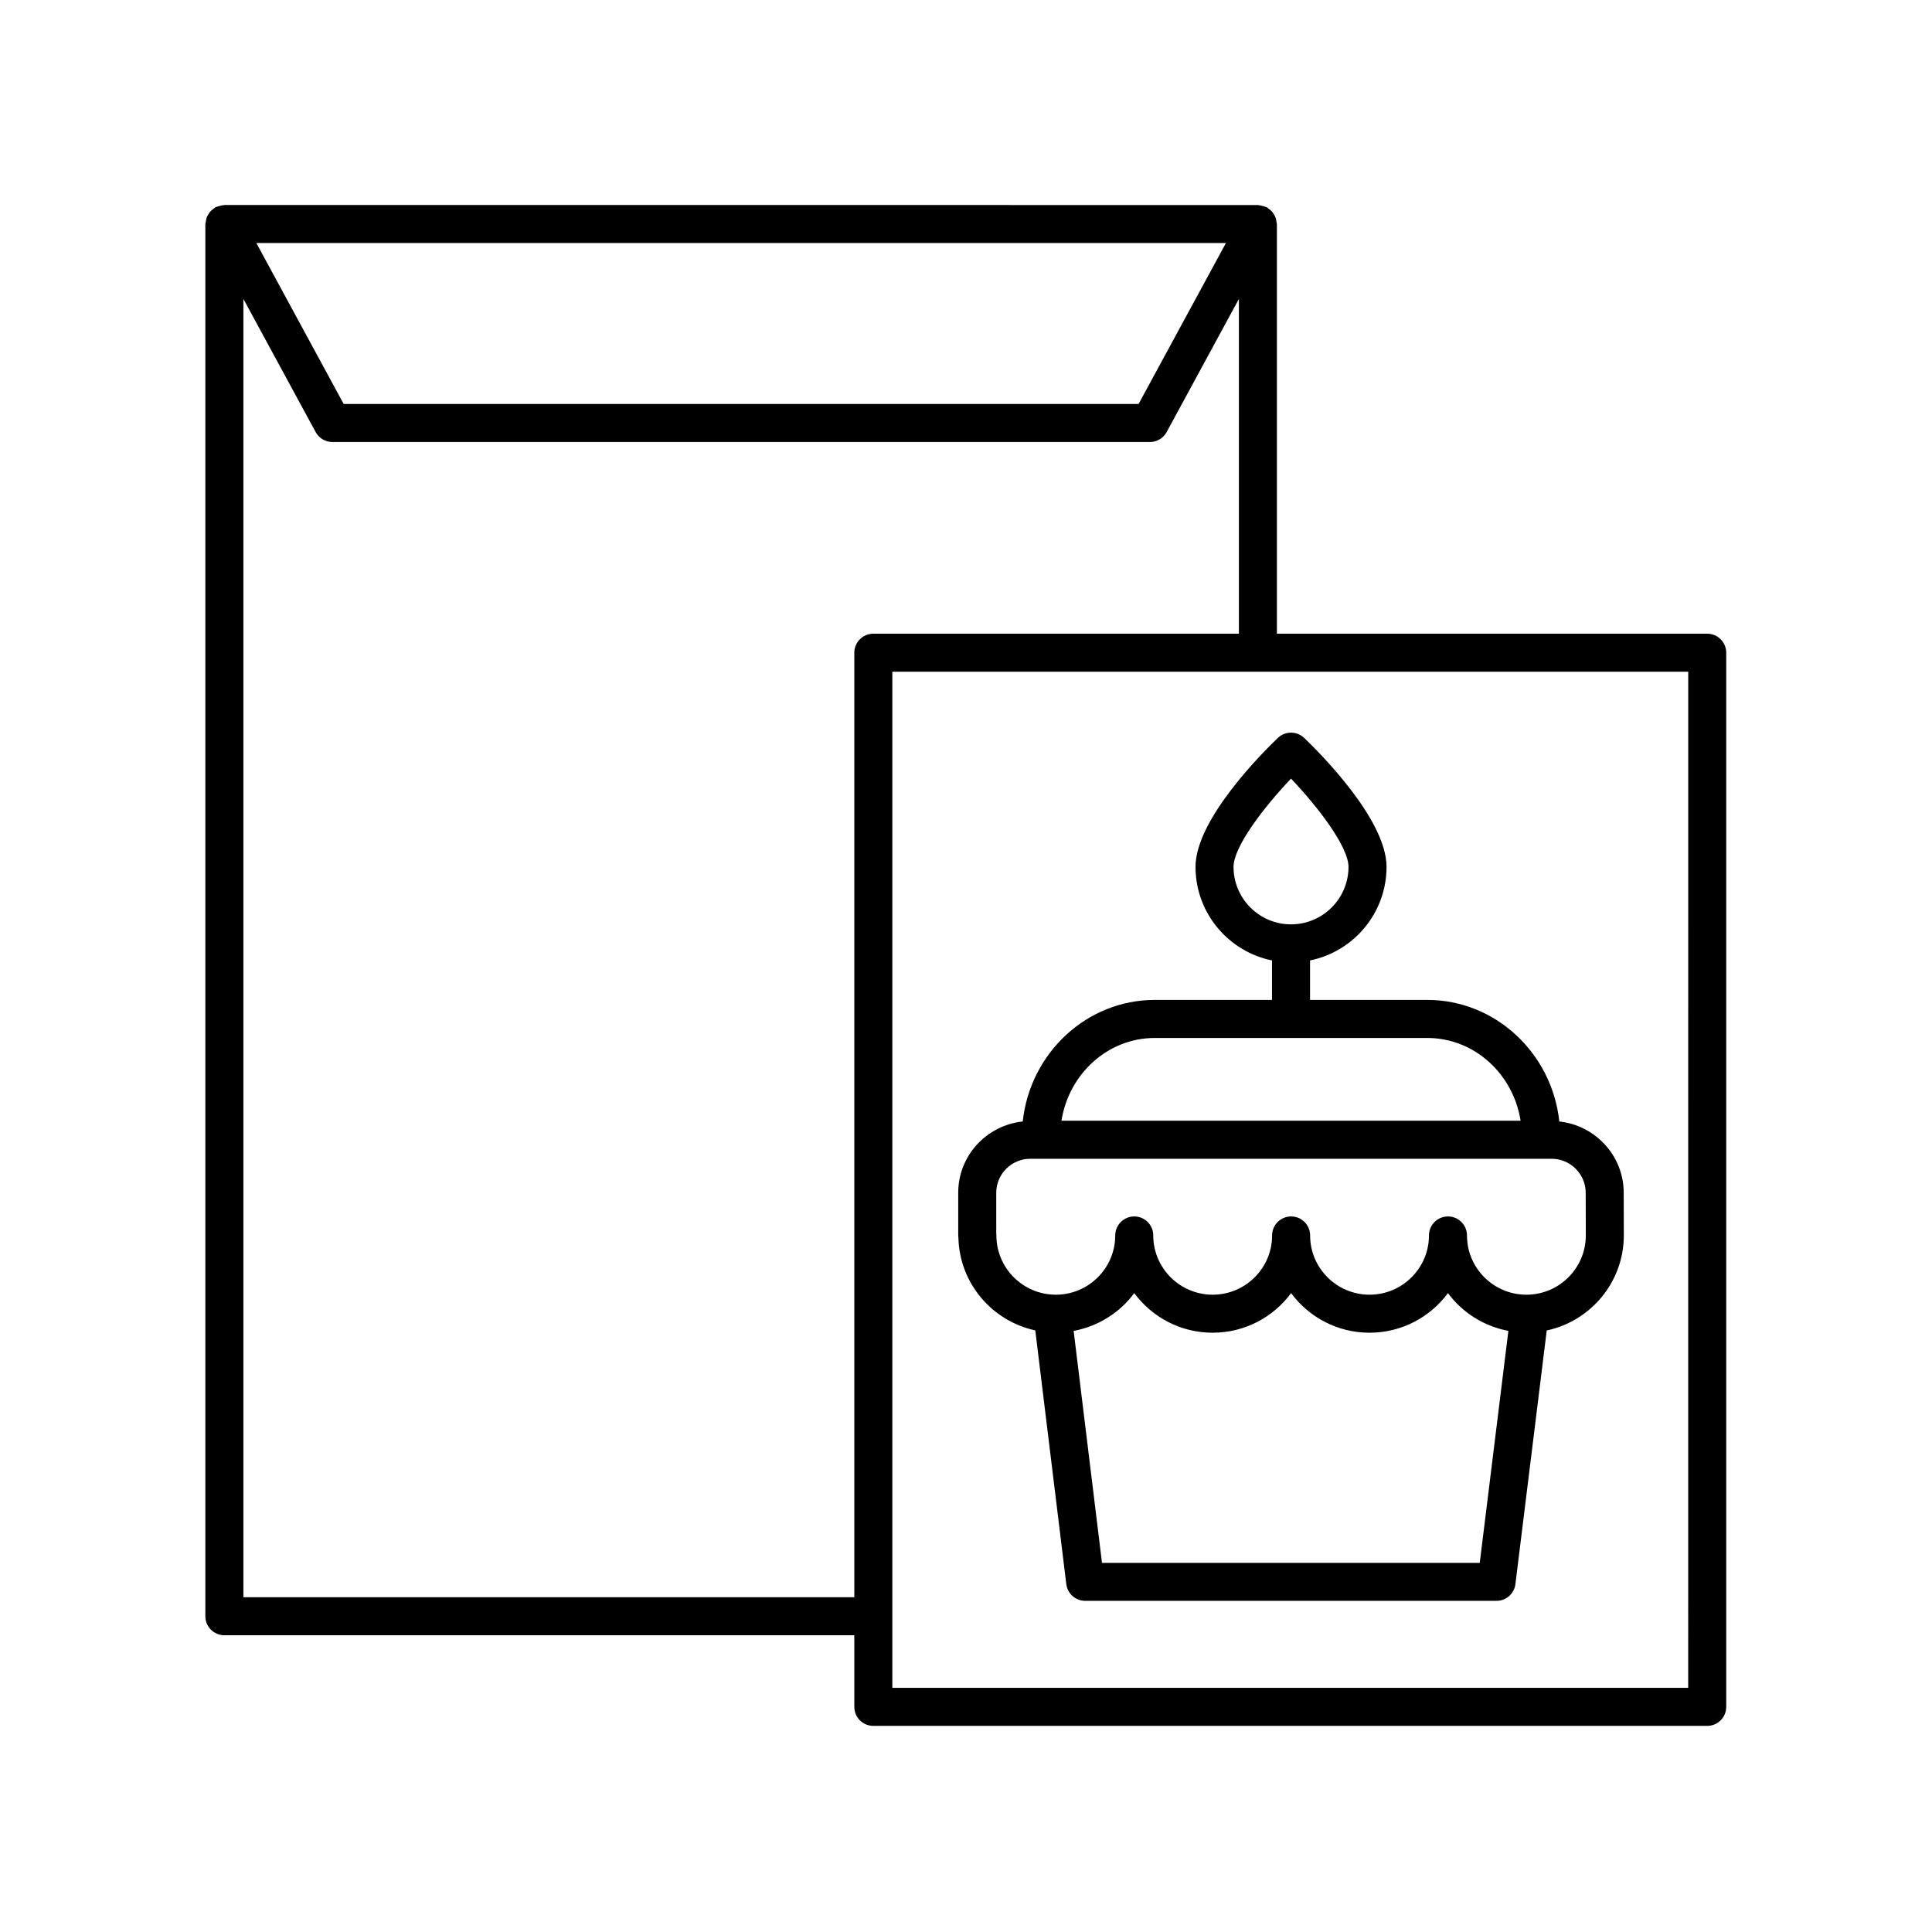
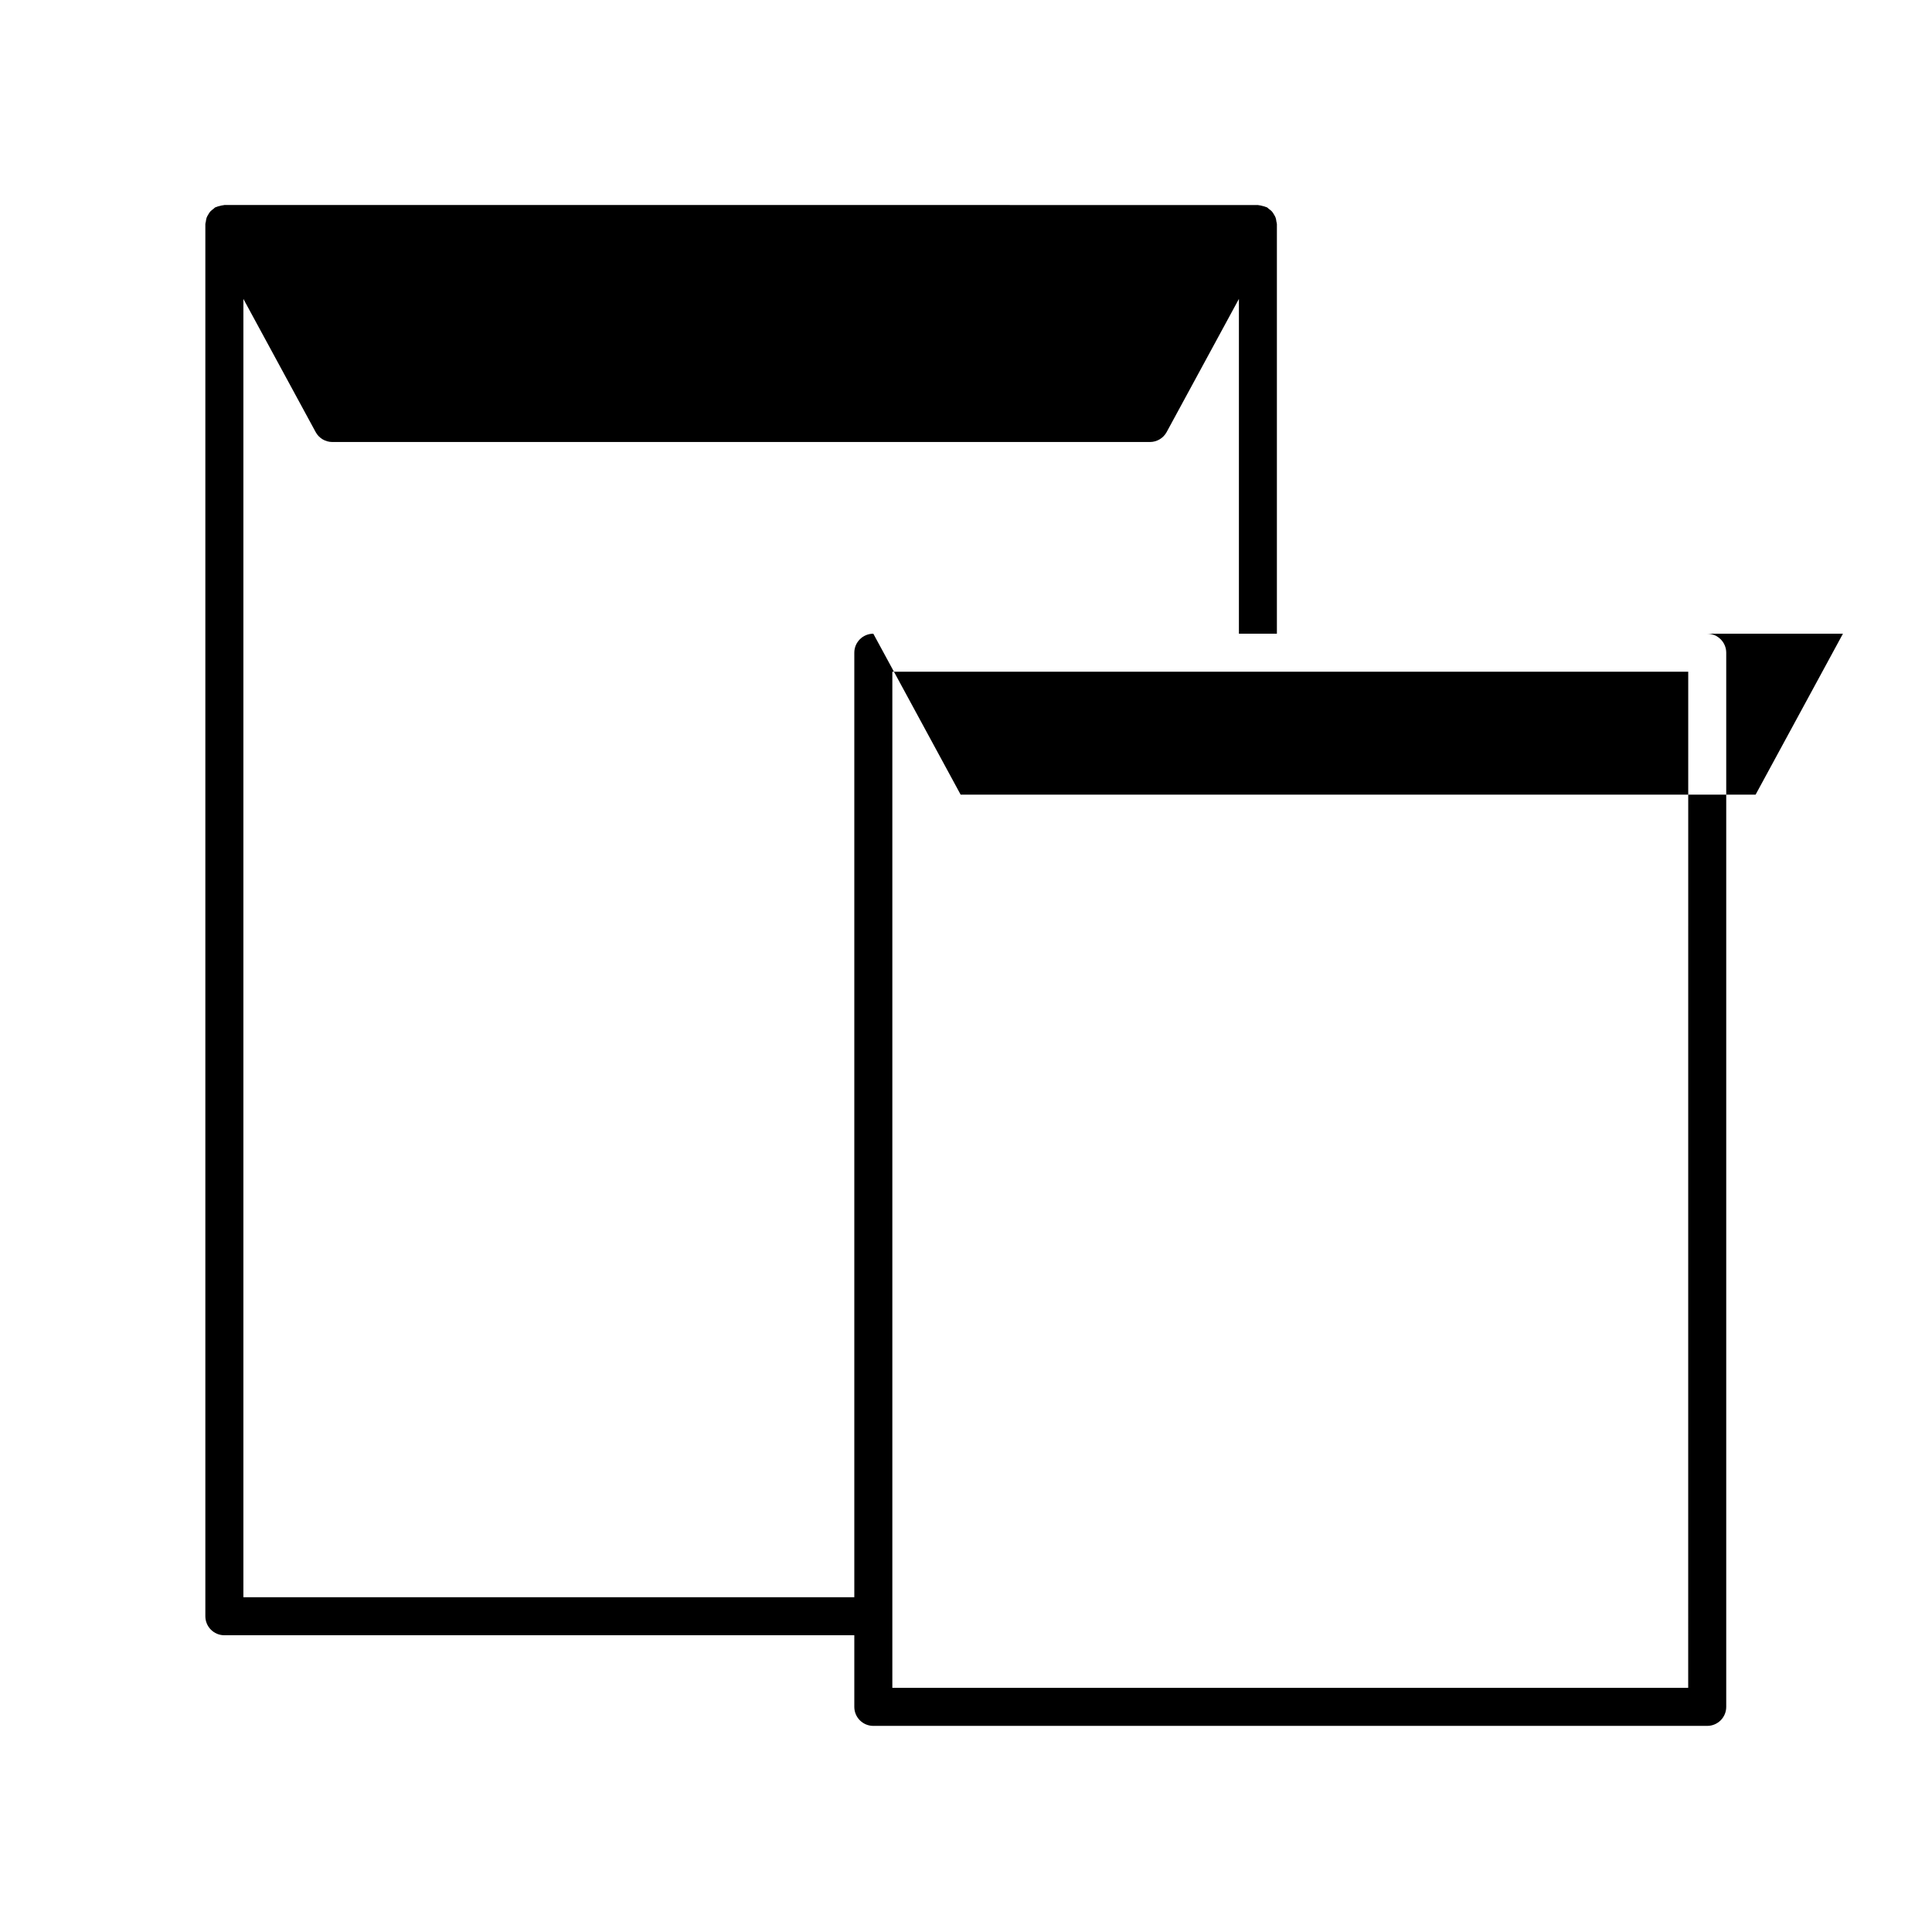
<svg xmlns="http://www.w3.org/2000/svg" fill="#000000" width="800px" height="800px" version="1.1" viewBox="144 144 512 512">
  <g>
-     <path d="m203.46 577.35h166.94v18.988c0 2.781 2.254 5.039 5.039 5.039h220.99c2.781 0 5.039-2.254 5.039-5.039v-279.36c0-2.781-2.254-5.039-5.039-5.039h-114.04v-108.57c0-0.234-0.102-0.434-0.133-0.656-0.047-0.355-0.086-0.695-0.207-1.031-0.109-0.309-0.273-0.566-0.441-0.844-0.164-0.277-0.316-0.547-0.535-0.793-0.234-0.266-0.516-0.461-0.801-0.668-0.184-0.137-0.312-0.32-0.52-0.434-0.074-0.039-0.156-0.035-0.23-0.07-0.305-0.148-0.637-0.211-0.973-0.297-0.324-0.082-0.637-0.18-0.961-0.195-0.086-0.004-0.156-0.047-0.242-0.047l-273.89-0.004c-0.086 0-0.156 0.043-0.242 0.051-0.328 0.016-0.641 0.113-0.965 0.195-0.332 0.086-0.664 0.148-0.965 0.297-0.074 0.035-0.156 0.031-0.23 0.07-0.207 0.113-0.336 0.297-0.52 0.434-0.285 0.211-0.566 0.406-0.801 0.668-0.219 0.246-0.371 0.516-0.535 0.793-0.164 0.277-0.328 0.535-0.441 0.844-0.121 0.336-0.16 0.676-0.207 1.031-0.031 0.227-0.133 0.426-0.133 0.656v368.95c0.004 2.781 2.258 5.039 5.039 5.039zm387.93 13.949h-210.91v-269.29h210.92zm-215.95-279.36c-2.781 0-5.039 2.254-5.039 5.039v250.3l-161.9-0.004v-344.06l19.152 35.289c0.879 1.625 2.582 2.633 4.43 2.633h216.66c1.848 0 3.547-1.012 4.43-2.633l19.152-35.289v88.727zm-163.51-103.54h256.96l-23.148 42.652h-210.67z" />
-     <path d="m418.36 496.57 8.219 67.238c0.309 2.527 2.457 4.43 5 4.43h109.02c2.543 0 4.688-1.898 5-4.422l8.301-67.227c11.656-2.484 20.43-12.828 20.43-25.199l-0.031-11.395c-0.055-9.777-7.551-17.762-17.066-18.789-1.945-18.094-16.898-32.219-35.008-32.219h-31.051v-10.461c11.551-2.344 20.273-12.57 20.273-24.801 0-12.707-18.188-30.699-21.836-34.176-1.945-1.855-5.008-1.855-6.953 0-3.648 3.477-21.836 21.469-21.836 34.176 0 12.23 8.723 22.457 20.273 24.801v10.461h-31.051c-18.109 0-33.059 14.121-35.008 32.215-9.582 1.016-17.098 9.047-17.098 18.895v11.305c0 0.234 0.016 0.469 0.051 0.695 0.32 12.039 8.961 22.016 20.371 24.473zm52.539-122.84c0-5.332 8.043-15.832 15.234-23.391 7.191 7.562 15.234 18.062 15.234 23.391 0 8.402-6.832 15.234-15.234 15.234-8.398 0.004-15.234-6.832-15.234-15.234zm65.25 184.44h-100.11l-7.512-61.465c6.547-1.219 12.246-4.863 16.059-10.016 4.707 6.363 12.27 10.496 20.785 10.496s16.078-4.133 20.785-10.496c4.707 6.363 12.27 10.496 20.785 10.496s16.078-4.133 20.785-10.496c3.801 5.141 9.484 8.781 16.012 10.008zm-86.102-139.1h72.18c12.488 0 22.797 9.527 24.75 21.938h-121.68c1.953-12.41 12.262-21.938 24.75-21.938zm-42.031 41.035c0-4.973 4.047-9.02 9.02-9.02h138.17c4.945 0 8.992 4.023 9.02 8.957l0.031 11.367c0 8.656-7.062 15.699-15.746 15.699s-15.746-7.043-15.746-15.699c0-2.781-2.254-5.039-5.039-5.039-2.781 0-5.039 2.254-5.039 5.039 0 8.656-7.062 15.699-15.746 15.699s-15.746-7.043-15.746-15.699c0-2.781-2.254-5.039-5.039-5.039-2.781 0-5.039 2.254-5.039 5.039 0 8.656-7.062 15.699-15.746 15.699-8.684 0-15.746-7.043-15.746-15.699 0-2.781-2.254-5.039-5.039-5.039-2.781 0-5.039 2.254-5.039 5.039 0 8.656-7.062 15.699-15.746 15.699-8.684 0-15.746-7.043-15.746-15.699 0-0.211-0.012-0.422-0.039-0.629z" />
+     <path d="m203.46 577.35h166.94v18.988c0 2.781 2.254 5.039 5.039 5.039h220.99c2.781 0 5.039-2.254 5.039-5.039v-279.36c0-2.781-2.254-5.039-5.039-5.039h-114.04v-108.57c0-0.234-0.102-0.434-0.133-0.656-0.047-0.355-0.086-0.695-0.207-1.031-0.109-0.309-0.273-0.566-0.441-0.844-0.164-0.277-0.316-0.547-0.535-0.793-0.234-0.266-0.516-0.461-0.801-0.668-0.184-0.137-0.312-0.32-0.52-0.434-0.074-0.039-0.156-0.035-0.23-0.07-0.305-0.148-0.637-0.211-0.973-0.297-0.324-0.082-0.637-0.18-0.961-0.195-0.086-0.004-0.156-0.047-0.242-0.047l-273.89-0.004c-0.086 0-0.156 0.043-0.242 0.051-0.328 0.016-0.641 0.113-0.965 0.195-0.332 0.086-0.664 0.148-0.965 0.297-0.074 0.035-0.156 0.031-0.23 0.07-0.207 0.113-0.336 0.297-0.52 0.434-0.285 0.211-0.566 0.406-0.801 0.668-0.219 0.246-0.371 0.516-0.535 0.793-0.164 0.277-0.328 0.535-0.441 0.844-0.121 0.336-0.16 0.676-0.207 1.031-0.031 0.227-0.133 0.426-0.133 0.656v368.95c0.004 2.781 2.258 5.039 5.039 5.039zm387.93 13.949h-210.91v-269.29h210.92zm-215.95-279.36c-2.781 0-5.039 2.254-5.039 5.039v250.3l-161.9-0.004v-344.06l19.152 35.289c0.879 1.625 2.582 2.633 4.43 2.633h216.66c1.848 0 3.547-1.012 4.43-2.633l19.152-35.289v88.727zh256.96l-23.148 42.652h-210.67z" />
  </g>
</svg>